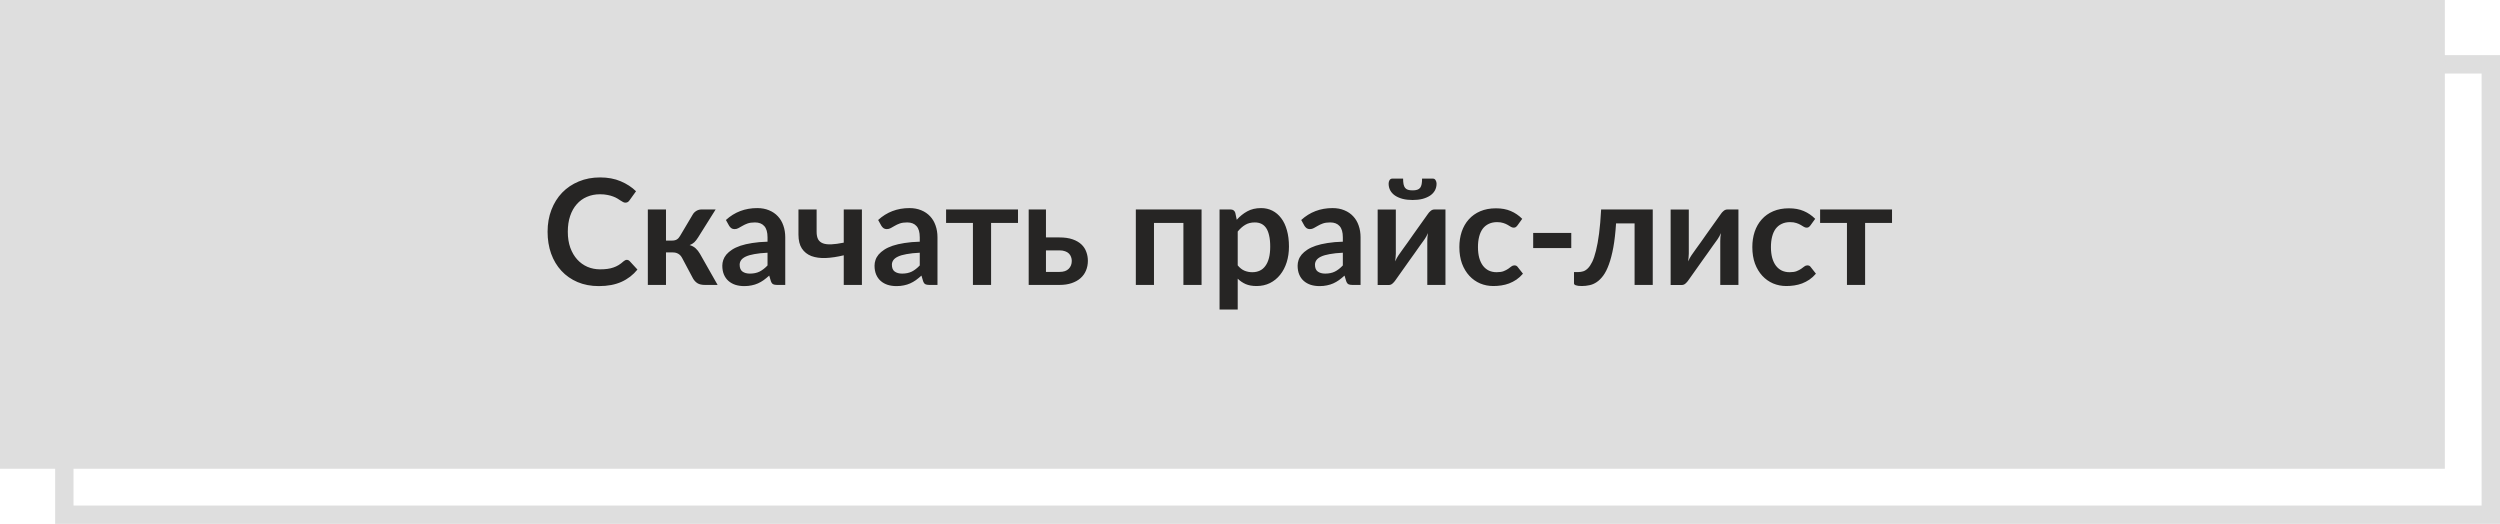
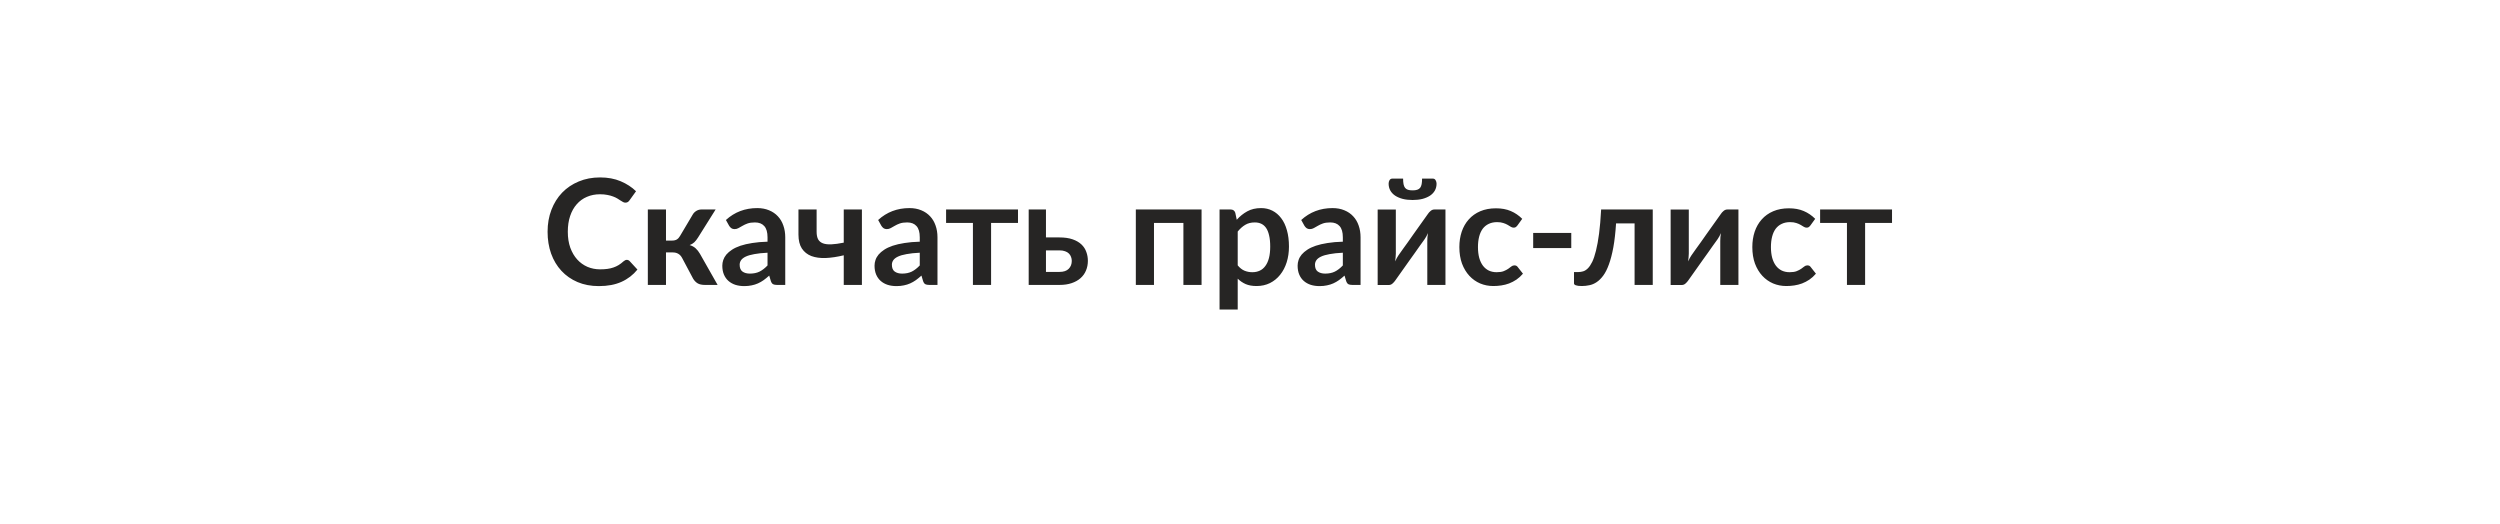
<svg xmlns="http://www.w3.org/2000/svg" width="272" height="57" viewBox="0 0 272 57" fill="none">
-   <rect y="-6.10352e-05" width="266" height="51" fill="#DEDEDE" />
-   <rect x="7" y="7" width="264" height="49" stroke="#DEDEDE" stroke-width="2" />
-   <path d="M68.193 28.272C68.31 28.272 68.414 28.317 68.505 28.408L69.353 29.328C68.884 29.909 68.305 30.355 67.617 30.664C66.934 30.973 66.113 31.128 65.153 31.128C64.294 31.128 63.521 30.981 62.833 30.688C62.15 30.395 61.566 29.987 61.081 29.464C60.596 28.941 60.222 28.317 59.961 27.592C59.705 26.867 59.577 26.075 59.577 25.216C59.577 24.347 59.716 23.552 59.993 22.832C60.27 22.107 60.66 21.483 61.161 20.96C61.668 20.437 62.27 20.032 62.969 19.744C63.668 19.451 64.441 19.304 65.289 19.304C66.132 19.304 66.878 19.443 67.529 19.72C68.185 19.997 68.742 20.36 69.201 20.808L68.481 21.808C68.438 21.872 68.382 21.928 68.313 21.976C68.249 22.024 68.158 22.048 68.041 22.048C67.961 22.048 67.878 22.027 67.793 21.984C67.708 21.936 67.614 21.88 67.513 21.816C67.412 21.747 67.294 21.672 67.161 21.592C67.028 21.512 66.873 21.44 66.697 21.376C66.521 21.307 66.316 21.251 66.081 21.208C65.852 21.16 65.585 21.136 65.281 21.136C64.764 21.136 64.289 21.229 63.857 21.416C63.43 21.597 63.062 21.864 62.753 22.216C62.444 22.563 62.204 22.989 62.033 23.496C61.862 23.997 61.777 24.571 61.777 25.216C61.777 25.867 61.868 26.445 62.049 26.952C62.236 27.459 62.486 27.885 62.801 28.232C63.116 28.579 63.486 28.845 63.913 29.032C64.34 29.213 64.798 29.304 65.289 29.304C65.582 29.304 65.846 29.288 66.081 29.256C66.321 29.224 66.54 29.173 66.737 29.104C66.94 29.035 67.129 28.947 67.305 28.84C67.486 28.728 67.665 28.592 67.841 28.432C67.894 28.384 67.95 28.347 68.009 28.32C68.068 28.288 68.129 28.272 68.193 28.272ZM75.388 23.312C75.484 23.157 75.615 23.032 75.78 22.936C75.945 22.84 76.121 22.792 76.308 22.792H77.86L75.948 25.84C75.814 26.053 75.678 26.227 75.54 26.36C75.401 26.488 75.233 26.589 75.036 26.664C75.302 26.744 75.521 26.864 75.692 27.024C75.862 27.179 76.017 27.376 76.156 27.616L78.076 31H76.708C76.361 31 76.092 30.941 75.9 30.824C75.708 30.707 75.545 30.539 75.412 30.32L74.204 28.048C74.097 27.851 73.959 27.704 73.788 27.608C73.623 27.512 73.428 27.464 73.204 27.464H72.46V31H70.484V22.792H72.46V26.176H73.1C73.324 26.176 73.502 26.136 73.636 26.056C73.775 25.971 73.892 25.843 73.988 25.672L75.388 23.312ZM83.507 27.496C82.937 27.523 82.457 27.573 82.067 27.648C81.678 27.717 81.366 27.808 81.131 27.92C80.897 28.032 80.729 28.163 80.627 28.312C80.526 28.461 80.475 28.624 80.475 28.8C80.475 29.147 80.577 29.395 80.779 29.544C80.987 29.693 81.257 29.768 81.587 29.768C81.993 29.768 82.342 29.696 82.635 29.552C82.934 29.403 83.225 29.179 83.507 28.88V27.496ZM78.979 23.936C79.923 23.072 81.059 22.64 82.387 22.64C82.867 22.64 83.297 22.72 83.675 22.88C84.054 23.035 84.374 23.253 84.635 23.536C84.897 23.813 85.094 24.147 85.227 24.536C85.366 24.925 85.435 25.352 85.435 25.816V31H84.539C84.353 31 84.209 30.973 84.107 30.92C84.006 30.861 83.926 30.747 83.867 30.576L83.691 29.984C83.483 30.171 83.281 30.336 83.083 30.48C82.886 30.619 82.681 30.736 82.467 30.832C82.254 30.928 82.025 31 81.779 31.048C81.539 31.101 81.273 31.128 80.979 31.128C80.633 31.128 80.313 31.083 80.019 30.992C79.726 30.896 79.473 30.755 79.259 30.568C79.046 30.381 78.881 30.149 78.763 29.872C78.646 29.595 78.587 29.272 78.587 28.904C78.587 28.696 78.622 28.491 78.691 28.288C78.761 28.08 78.873 27.883 79.027 27.696C79.187 27.509 79.393 27.333 79.643 27.168C79.894 27.003 80.201 26.859 80.563 26.736C80.931 26.613 81.358 26.515 81.843 26.44C82.329 26.36 82.883 26.312 83.507 26.296V25.816C83.507 25.267 83.39 24.861 83.155 24.6C82.921 24.333 82.582 24.2 82.139 24.2C81.819 24.2 81.553 24.237 81.339 24.312C81.131 24.387 80.947 24.472 80.787 24.568C80.627 24.659 80.481 24.741 80.347 24.816C80.219 24.891 80.075 24.928 79.915 24.928C79.777 24.928 79.659 24.893 79.563 24.824C79.467 24.749 79.39 24.664 79.331 24.568L78.979 23.936ZM93.776 22.792V31H91.8V27.776C91.096 27.947 90.443 28.045 89.84 28.072C89.238 28.093 88.715 28.021 88.272 27.856C87.835 27.685 87.491 27.411 87.24 27.032C86.995 26.653 86.872 26.149 86.872 25.52V22.792H88.848V25.216C88.848 25.552 88.902 25.824 89.008 26.032C89.12 26.235 89.294 26.381 89.528 26.472C89.768 26.563 90.075 26.6 90.448 26.584C90.822 26.568 91.272 26.507 91.8 26.4V22.792H93.776ZM100.07 27.496C99.499 27.523 99.019 27.573 98.63 27.648C98.24 27.717 97.928 27.808 97.694 27.92C97.459 28.032 97.291 28.163 97.19 28.312C97.088 28.461 97.038 28.624 97.038 28.8C97.038 29.147 97.139 29.395 97.342 29.544C97.55 29.693 97.819 29.768 98.15 29.768C98.555 29.768 98.904 29.696 99.198 29.552C99.496 29.403 99.787 29.179 100.07 28.88V27.496ZM95.542 23.936C96.486 23.072 97.622 22.64 98.95 22.64C99.43 22.64 99.859 22.72 100.238 22.88C100.616 23.035 100.936 23.253 101.198 23.536C101.459 23.813 101.656 24.147 101.79 24.536C101.928 24.925 101.998 25.352 101.998 25.816V31H101.102C100.915 31 100.771 30.973 100.67 30.92C100.568 30.861 100.488 30.747 100.43 30.576L100.254 29.984C100.046 30.171 99.843 30.336 99.646 30.48C99.448 30.619 99.243 30.736 99.03 30.832C98.817 30.928 98.587 31 98.342 31.048C98.102 31.101 97.835 31.128 97.542 31.128C97.195 31.128 96.875 31.083 96.582 30.992C96.288 30.896 96.035 30.755 95.822 30.568C95.609 30.381 95.443 30.149 95.326 29.872C95.209 29.595 95.15 29.272 95.15 28.904C95.15 28.696 95.184 28.491 95.254 28.288C95.323 28.08 95.435 27.883 95.59 27.696C95.75 27.509 95.955 27.333 96.206 27.168C96.457 27.003 96.763 26.859 97.126 26.736C97.494 26.613 97.921 26.515 98.406 26.44C98.891 26.36 99.446 26.312 100.07 26.296V25.816C100.07 25.267 99.953 24.861 99.718 24.6C99.483 24.333 99.144 24.2 98.702 24.2C98.382 24.2 98.115 24.237 97.902 24.312C97.694 24.387 97.51 24.472 97.35 24.568C97.19 24.659 97.043 24.741 96.91 24.816C96.782 24.891 96.638 24.928 96.478 24.928C96.339 24.928 96.222 24.893 96.126 24.824C96.03 24.749 95.953 24.664 95.894 24.568L95.542 23.936ZM110.758 24.256H107.83V31H105.854V24.256H102.934V22.792H110.758V24.256ZM115.273 29.584C115.721 29.584 116.055 29.472 116.273 29.248C116.497 29.024 116.609 28.736 116.609 28.384C116.609 28.235 116.583 28.091 116.529 27.952C116.481 27.813 116.404 27.691 116.297 27.584C116.191 27.477 116.052 27.395 115.881 27.336C115.711 27.272 115.505 27.24 115.265 27.24H113.801V29.584H115.273ZM115.257 25.832C115.828 25.832 116.311 25.901 116.705 26.04C117.1 26.179 117.42 26.365 117.665 26.6C117.911 26.835 118.087 27.107 118.193 27.416C118.305 27.72 118.361 28.04 118.361 28.376C118.361 28.76 118.292 29.115 118.153 29.44C118.02 29.76 117.82 30.037 117.553 30.272C117.292 30.501 116.969 30.68 116.585 30.808C116.207 30.936 115.772 31 115.281 31H111.921V22.792H113.801V25.832H115.257ZM130.73 31H128.754V24.256H125.554V31H123.578V22.792H130.73V31ZM134.663 28.872C134.887 29.144 135.13 29.336 135.391 29.448C135.658 29.56 135.946 29.616 136.255 29.616C136.554 29.616 136.823 29.56 137.063 29.448C137.303 29.336 137.506 29.165 137.671 28.936C137.842 28.707 137.972 28.419 138.063 28.072C138.154 27.72 138.199 27.307 138.199 26.832C138.199 26.352 138.159 25.947 138.079 25.616C138.004 25.28 137.895 25.008 137.751 24.8C137.607 24.592 137.431 24.44 137.223 24.344C137.02 24.248 136.788 24.2 136.527 24.2C136.116 24.2 135.767 24.288 135.479 24.464C135.191 24.635 134.919 24.877 134.663 25.192V28.872ZM134.559 23.912C134.895 23.533 135.276 23.227 135.703 22.992C136.13 22.757 136.631 22.64 137.207 22.64C137.655 22.64 138.063 22.733 138.431 22.92C138.804 23.107 139.124 23.379 139.391 23.736C139.663 24.088 139.871 24.525 140.015 25.048C140.164 25.565 140.239 26.16 140.239 26.832C140.239 27.445 140.156 28.013 139.991 28.536C139.826 29.059 139.588 29.512 139.279 29.896C138.975 30.28 138.604 30.581 138.167 30.8C137.735 31.013 137.25 31.12 136.711 31.12C136.252 31.12 135.86 31.051 135.535 30.912C135.21 30.768 134.919 30.571 134.663 30.32V33.68H132.687V22.792H133.895C134.151 22.792 134.319 22.912 134.399 23.152L134.559 23.912ZM146.101 27.496C145.53 27.523 145.05 27.573 144.661 27.648C144.272 27.717 143.96 27.808 143.725 27.92C143.49 28.032 143.322 28.163 143.221 28.312C143.12 28.461 143.069 28.624 143.069 28.8C143.069 29.147 143.17 29.395 143.373 29.544C143.581 29.693 143.85 29.768 144.181 29.768C144.586 29.768 144.936 29.696 145.229 29.552C145.528 29.403 145.818 29.179 146.101 28.88V27.496ZM141.573 23.936C142.517 23.072 143.653 22.64 144.981 22.64C145.461 22.64 145.89 22.72 146.269 22.88C146.648 23.035 146.968 23.253 147.229 23.536C147.49 23.813 147.688 24.147 147.821 24.536C147.96 24.925 148.029 25.352 148.029 25.816V31H147.133C146.946 31 146.802 30.973 146.701 30.92C146.6 30.861 146.52 30.747 146.461 30.576L146.285 29.984C146.077 30.171 145.874 30.336 145.677 30.48C145.48 30.619 145.274 30.736 145.061 30.832C144.848 30.928 144.618 31 144.373 31.048C144.133 31.101 143.866 31.128 143.573 31.128C143.226 31.128 142.906 31.083 142.613 30.992C142.32 30.896 142.066 30.755 141.853 30.568C141.64 30.381 141.474 30.149 141.357 29.872C141.24 29.595 141.181 29.272 141.181 28.904C141.181 28.696 141.216 28.491 141.285 28.288C141.354 28.08 141.466 27.883 141.621 27.696C141.781 27.509 141.986 27.333 142.237 27.168C142.488 27.003 142.794 26.859 143.157 26.736C143.525 26.613 143.952 26.515 144.437 26.44C144.922 26.36 145.477 26.312 146.101 26.296V25.816C146.101 25.267 145.984 24.861 145.749 24.6C145.514 24.333 145.176 24.2 144.733 24.2C144.413 24.2 144.146 24.237 143.933 24.312C143.725 24.387 143.541 24.472 143.381 24.568C143.221 24.659 143.074 24.741 142.941 24.816C142.813 24.891 142.669 24.928 142.509 24.928C142.37 24.928 142.253 24.893 142.157 24.824C142.061 24.749 141.984 24.664 141.925 24.568L141.573 23.936ZM157.266 22.792V31H155.29V26.208C155.29 26.085 155.295 25.952 155.306 25.808C155.322 25.659 155.341 25.509 155.362 25.36C155.255 25.605 155.138 25.821 155.01 26.008C154.999 26.019 154.946 26.093 154.85 26.232C154.754 26.365 154.629 26.539 154.474 26.752C154.325 26.965 154.154 27.208 153.962 27.48C153.77 27.747 153.575 28.019 153.378 28.296C152.914 28.952 152.389 29.693 151.802 30.52C151.727 30.632 151.629 30.741 151.506 30.848C151.389 30.955 151.253 31.008 151.098 31.008H149.89V22.8H151.866V27.592C151.866 27.715 151.858 27.851 151.842 28C151.831 28.144 151.815 28.291 151.794 28.44C151.911 28.179 152.029 27.963 152.146 27.792C152.151 27.781 152.202 27.709 152.298 27.576C152.394 27.443 152.517 27.269 152.666 27.056C152.821 26.843 152.994 26.603 153.186 26.336C153.378 26.064 153.573 25.787 153.77 25.504C154.234 24.848 154.762 24.107 155.354 23.28C155.429 23.163 155.527 23.053 155.65 22.952C155.773 22.845 155.911 22.792 156.066 22.792H157.266ZM153.69 20.712C153.887 20.712 154.053 20.691 154.186 20.648C154.319 20.605 154.426 20.536 154.506 20.44C154.586 20.339 154.642 20.205 154.674 20.04C154.706 19.875 154.722 19.672 154.722 19.432H155.89C156.029 19.432 156.13 19.491 156.194 19.608C156.263 19.72 156.298 19.845 156.298 19.984C156.298 20.256 156.237 20.504 156.114 20.728C155.991 20.947 155.815 21.133 155.586 21.288C155.357 21.437 155.082 21.555 154.762 21.64C154.442 21.72 154.085 21.76 153.69 21.76C153.295 21.76 152.938 21.72 152.618 21.64C152.298 21.555 152.023 21.437 151.794 21.288C151.565 21.133 151.389 20.947 151.266 20.728C151.143 20.504 151.082 20.256 151.082 19.984C151.082 19.845 151.114 19.72 151.178 19.608C151.247 19.491 151.351 19.432 151.49 19.432H152.658C152.658 19.672 152.674 19.875 152.706 20.04C152.738 20.205 152.794 20.339 152.874 20.44C152.954 20.536 153.058 20.605 153.186 20.648C153.319 20.691 153.487 20.712 153.69 20.712ZM165.098 24.528C165.04 24.603 164.981 24.661 164.922 24.704C164.869 24.747 164.789 24.768 164.682 24.768C164.581 24.768 164.482 24.739 164.386 24.68C164.29 24.616 164.176 24.547 164.042 24.472C163.909 24.392 163.749 24.323 163.562 24.264C163.381 24.2 163.154 24.168 162.882 24.168C162.536 24.168 162.232 24.232 161.97 24.36C161.709 24.483 161.49 24.661 161.314 24.896C161.144 25.131 161.016 25.416 160.93 25.752C160.845 26.083 160.802 26.459 160.802 26.88C160.802 27.317 160.848 27.707 160.938 28.048C161.034 28.389 161.17 28.677 161.346 28.912C161.522 29.141 161.736 29.317 161.986 29.44C162.237 29.557 162.52 29.616 162.834 29.616C163.149 29.616 163.402 29.579 163.594 29.504C163.792 29.424 163.957 29.339 164.09 29.248C164.224 29.152 164.338 29.067 164.434 28.992C164.536 28.912 164.648 28.872 164.77 28.872C164.93 28.872 165.05 28.933 165.13 29.056L165.698 29.776C165.48 30.032 165.242 30.248 164.986 30.424C164.73 30.595 164.464 30.733 164.186 30.84C163.914 30.941 163.632 31.013 163.338 31.056C163.05 31.099 162.762 31.12 162.474 31.12C161.968 31.12 161.49 31.027 161.042 30.84C160.594 30.648 160.202 30.371 159.866 30.008C159.53 29.645 159.264 29.203 159.066 28.68C158.874 28.152 158.778 27.552 158.778 26.88C158.778 26.277 158.864 25.72 159.034 25.208C159.21 24.691 159.466 24.245 159.802 23.872C160.138 23.493 160.554 23.197 161.05 22.984C161.546 22.771 162.117 22.664 162.762 22.664C163.376 22.664 163.912 22.763 164.37 22.96C164.834 23.157 165.25 23.44 165.618 23.808L165.098 24.528ZM166.81 25.344H170.954V26.992H166.81V25.344ZM179.819 31H177.843V24.304H175.827C175.763 25.312 175.664 26.181 175.531 26.912C175.397 27.637 175.237 28.253 175.051 28.76C174.869 29.267 174.664 29.675 174.435 29.984C174.211 30.288 173.971 30.525 173.715 30.696C173.459 30.867 173.195 30.979 172.923 31.032C172.651 31.091 172.376 31.12 172.099 31.12C171.805 31.12 171.589 31.093 171.451 31.04C171.317 30.992 171.251 30.923 171.251 30.832V29.6H171.723C171.899 29.6 172.075 29.573 172.251 29.52C172.427 29.467 172.597 29.357 172.763 29.192C172.928 29.027 173.085 28.792 173.235 28.488C173.384 28.179 173.52 27.773 173.643 27.272C173.771 26.765 173.883 26.147 173.979 25.416C174.075 24.685 174.149 23.811 174.203 22.792H179.819V31ZM189.141 22.792V31H187.165V26.208C187.165 26.085 187.17 25.952 187.181 25.808C187.197 25.659 187.216 25.509 187.237 25.36C187.13 25.605 187.013 25.821 186.885 26.008C186.874 26.019 186.821 26.093 186.725 26.232C186.629 26.365 186.504 26.539 186.349 26.752C186.2 26.965 186.029 27.208 185.837 27.48C185.645 27.747 185.45 28.019 185.253 28.296C184.789 28.952 184.264 29.693 183.677 30.52C183.602 30.632 183.504 30.741 183.381 30.848C183.264 30.955 183.128 31.008 182.973 31.008H181.765V22.8H183.741V27.592C183.741 27.715 183.733 27.851 183.717 28C183.706 28.144 183.69 28.291 183.669 28.44C183.786 28.179 183.904 27.963 184.021 27.792C184.026 27.781 184.077 27.709 184.173 27.576C184.269 27.443 184.392 27.269 184.541 27.056C184.696 26.843 184.869 26.603 185.061 26.336C185.253 26.064 185.448 25.787 185.645 25.504C186.109 24.848 186.637 24.107 187.229 23.28C187.304 23.163 187.402 23.053 187.525 22.952C187.648 22.845 187.786 22.792 187.941 22.792H189.141ZM196.973 24.528C196.915 24.603 196.856 24.661 196.797 24.704C196.744 24.747 196.664 24.768 196.557 24.768C196.456 24.768 196.357 24.739 196.261 24.68C196.165 24.616 196.051 24.547 195.917 24.472C195.784 24.392 195.624 24.323 195.437 24.264C195.256 24.2 195.029 24.168 194.757 24.168C194.411 24.168 194.107 24.232 193.845 24.36C193.584 24.483 193.365 24.661 193.189 24.896C193.019 25.131 192.891 25.416 192.805 25.752C192.72 26.083 192.677 26.459 192.677 26.88C192.677 27.317 192.723 27.707 192.813 28.048C192.909 28.389 193.045 28.677 193.221 28.912C193.397 29.141 193.611 29.317 193.861 29.44C194.112 29.557 194.395 29.616 194.709 29.616C195.024 29.616 195.277 29.579 195.469 29.504C195.667 29.424 195.832 29.339 195.965 29.248C196.099 29.152 196.213 29.067 196.309 28.992C196.411 28.912 196.523 28.872 196.645 28.872C196.805 28.872 196.925 28.933 197.005 29.056L197.573 29.776C197.355 30.032 197.117 30.248 196.861 30.424C196.605 30.595 196.339 30.733 196.061 30.84C195.789 30.941 195.507 31.013 195.213 31.056C194.925 31.099 194.637 31.12 194.349 31.12C193.843 31.12 193.365 31.027 192.917 30.84C192.469 30.648 192.077 30.371 191.741 30.008C191.405 29.645 191.139 29.203 190.941 28.68C190.749 28.152 190.653 27.552 190.653 26.88C190.653 26.277 190.739 25.72 190.909 25.208C191.085 24.691 191.341 24.245 191.677 23.872C192.013 23.493 192.429 23.197 192.925 22.984C193.421 22.771 193.992 22.664 194.637 22.664C195.251 22.664 195.787 22.763 196.245 22.96C196.709 23.157 197.125 23.44 197.493 23.808L196.973 24.528ZM205.852 24.256H202.924V31H200.948V24.256H198.028V22.792H205.852V24.256Z" fill="#262524" />
+   <path d="M68.193 28.272C68.31 28.272 68.414 28.317 68.505 28.408L69.353 29.328C68.884 29.909 68.305 30.355 67.617 30.664C66.934 30.973 66.113 31.128 65.153 31.128C64.294 31.128 63.521 30.981 62.833 30.688C62.15 30.395 61.566 29.987 61.081 29.464C60.596 28.941 60.222 28.317 59.961 27.592C59.705 26.867 59.577 26.075 59.577 25.216C59.577 24.347 59.716 23.552 59.993 22.832C60.27 22.107 60.66 21.483 61.161 20.96C61.668 20.437 62.27 20.032 62.969 19.744C63.668 19.451 64.441 19.304 65.289 19.304C66.132 19.304 66.878 19.443 67.529 19.72C68.185 19.997 68.742 20.36 69.201 20.808L68.481 21.808C68.438 21.872 68.382 21.928 68.313 21.976C68.249 22.024 68.158 22.048 68.041 22.048C67.961 22.048 67.878 22.027 67.793 21.984C67.708 21.936 67.614 21.88 67.513 21.816C67.412 21.747 67.294 21.672 67.161 21.592C67.028 21.512 66.873 21.44 66.697 21.376C66.521 21.307 66.316 21.251 66.081 21.208C65.852 21.16 65.585 21.136 65.281 21.136C64.764 21.136 64.289 21.229 63.857 21.416C63.43 21.597 63.062 21.864 62.753 22.216C62.444 22.563 62.204 22.989 62.033 23.496C61.862 23.997 61.777 24.571 61.777 25.216C61.777 25.867 61.868 26.445 62.049 26.952C62.236 27.459 62.486 27.885 62.801 28.232C63.116 28.579 63.486 28.845 63.913 29.032C64.34 29.213 64.798 29.304 65.289 29.304C65.582 29.304 65.846 29.288 66.081 29.256C66.321 29.224 66.54 29.173 66.737 29.104C66.94 29.035 67.129 28.947 67.305 28.84C67.486 28.728 67.665 28.592 67.841 28.432C67.894 28.384 67.95 28.347 68.009 28.32C68.068 28.288 68.129 28.272 68.193 28.272ZM75.388 23.312C75.484 23.157 75.615 23.032 75.78 22.936C75.945 22.84 76.121 22.792 76.308 22.792H77.86L75.948 25.84C75.814 26.053 75.678 26.227 75.54 26.36C75.401 26.488 75.233 26.589 75.036 26.664C75.302 26.744 75.521 26.864 75.692 27.024C75.862 27.179 76.017 27.376 76.156 27.616L78.076 31H76.708C76.361 31 76.092 30.941 75.9 30.824C75.708 30.707 75.545 30.539 75.412 30.32L74.204 28.048C74.097 27.851 73.959 27.704 73.788 27.608C73.623 27.512 73.428 27.464 73.204 27.464H72.46V31H70.484V22.792H72.46V26.176H73.1C73.324 26.176 73.502 26.136 73.636 26.056C73.775 25.971 73.892 25.843 73.988 25.672L75.388 23.312ZM83.507 27.496C82.937 27.523 82.457 27.573 82.067 27.648C81.678 27.717 81.366 27.808 81.131 27.92C80.897 28.032 80.729 28.163 80.627 28.312C80.526 28.461 80.475 28.624 80.475 28.8C80.475 29.147 80.577 29.395 80.779 29.544C80.987 29.693 81.257 29.768 81.587 29.768C81.993 29.768 82.342 29.696 82.635 29.552C82.934 29.403 83.225 29.179 83.507 28.88V27.496ZM78.979 23.936C79.923 23.072 81.059 22.64 82.387 22.64C82.867 22.64 83.297 22.72 83.675 22.88C84.054 23.035 84.374 23.253 84.635 23.536C84.897 23.813 85.094 24.147 85.227 24.536C85.366 24.925 85.435 25.352 85.435 25.816V31H84.539C84.353 31 84.209 30.973 84.107 30.92C84.006 30.861 83.926 30.747 83.867 30.576L83.691 29.984C83.483 30.171 83.281 30.336 83.083 30.48C82.886 30.619 82.681 30.736 82.467 30.832C82.254 30.928 82.025 31 81.779 31.048C81.539 31.101 81.273 31.128 80.979 31.128C80.633 31.128 80.313 31.083 80.019 30.992C79.726 30.896 79.473 30.755 79.259 30.568C79.046 30.381 78.881 30.149 78.763 29.872C78.646 29.595 78.587 29.272 78.587 28.904C78.587 28.696 78.622 28.491 78.691 28.288C78.761 28.08 78.873 27.883 79.027 27.696C79.187 27.509 79.393 27.333 79.643 27.168C79.894 27.003 80.201 26.859 80.563 26.736C80.931 26.613 81.358 26.515 81.843 26.44C82.329 26.36 82.883 26.312 83.507 26.296V25.816C83.507 25.267 83.39 24.861 83.155 24.6C82.921 24.333 82.582 24.2 82.139 24.2C81.819 24.2 81.553 24.237 81.339 24.312C81.131 24.387 80.947 24.472 80.787 24.568C80.627 24.659 80.481 24.741 80.347 24.816C80.219 24.891 80.075 24.928 79.915 24.928C79.777 24.928 79.659 24.893 79.563 24.824C79.467 24.749 79.39 24.664 79.331 24.568L78.979 23.936ZM93.776 22.792V31H91.8V27.776C91.096 27.947 90.443 28.045 89.84 28.072C89.238 28.093 88.715 28.021 88.272 27.856C87.835 27.685 87.491 27.411 87.24 27.032C86.995 26.653 86.872 26.149 86.872 25.52V22.792H88.848V25.216C88.848 25.552 88.902 25.824 89.008 26.032C89.12 26.235 89.294 26.381 89.528 26.472C89.768 26.563 90.075 26.6 90.448 26.584C90.822 26.568 91.272 26.507 91.8 26.4V22.792H93.776ZM100.07 27.496C99.499 27.523 99.019 27.573 98.63 27.648C98.24 27.717 97.928 27.808 97.694 27.92C97.459 28.032 97.291 28.163 97.19 28.312C97.088 28.461 97.038 28.624 97.038 28.8C97.038 29.147 97.139 29.395 97.342 29.544C97.55 29.693 97.819 29.768 98.15 29.768C98.555 29.768 98.904 29.696 99.198 29.552C99.496 29.403 99.787 29.179 100.07 28.88V27.496ZM95.542 23.936C96.486 23.072 97.622 22.64 98.95 22.64C99.43 22.64 99.859 22.72 100.238 22.88C100.616 23.035 100.936 23.253 101.198 23.536C101.459 23.813 101.656 24.147 101.79 24.536C101.928 24.925 101.998 25.352 101.998 25.816V31H101.102C100.915 31 100.771 30.973 100.67 30.92C100.568 30.861 100.488 30.747 100.43 30.576L100.254 29.984C100.046 30.171 99.843 30.336 99.646 30.48C99.448 30.619 99.243 30.736 99.03 30.832C98.817 30.928 98.587 31 98.342 31.048C98.102 31.101 97.835 31.128 97.542 31.128C97.195 31.128 96.875 31.083 96.582 30.992C96.288 30.896 96.035 30.755 95.822 30.568C95.609 30.381 95.443 30.149 95.326 29.872C95.209 29.595 95.15 29.272 95.15 28.904C95.15 28.696 95.184 28.491 95.254 28.288C95.323 28.08 95.435 27.883 95.59 27.696C95.75 27.509 95.955 27.333 96.206 27.168C96.457 27.003 96.763 26.859 97.126 26.736C97.494 26.613 97.921 26.515 98.406 26.44C98.891 26.36 99.446 26.312 100.07 26.296V25.816C100.07 25.267 99.953 24.861 99.718 24.6C99.483 24.333 99.144 24.2 98.702 24.2C98.382 24.2 98.115 24.237 97.902 24.312C97.694 24.387 97.51 24.472 97.35 24.568C97.19 24.659 97.043 24.741 96.91 24.816C96.782 24.891 96.638 24.928 96.478 24.928C96.339 24.928 96.222 24.893 96.126 24.824C96.03 24.749 95.953 24.664 95.894 24.568L95.542 23.936ZM110.758 24.256H107.83V31H105.854V24.256H102.934V22.792H110.758V24.256ZM115.273 29.584C115.721 29.584 116.055 29.472 116.273 29.248C116.497 29.024 116.609 28.736 116.609 28.384C116.609 28.235 116.583 28.091 116.529 27.952C116.481 27.813 116.404 27.691 116.297 27.584C116.191 27.477 116.052 27.395 115.881 27.336C115.711 27.272 115.505 27.24 115.265 27.24H113.801V29.584H115.273ZM115.257 25.832C115.828 25.832 116.311 25.901 116.705 26.04C117.1 26.179 117.42 26.365 117.665 26.6C117.911 26.835 118.087 27.107 118.193 27.416C118.305 27.72 118.361 28.04 118.361 28.376C118.361 28.76 118.292 29.115 118.153 29.44C118.02 29.76 117.82 30.037 117.553 30.272C117.292 30.501 116.969 30.68 116.585 30.808C116.207 30.936 115.772 31 115.281 31H111.921V22.792H113.801V25.832H115.257ZM130.73 31H128.754V24.256H125.554V31H123.578V22.792H130.73V31ZM134.663 28.872C134.887 29.144 135.13 29.336 135.391 29.448C135.658 29.56 135.946 29.616 136.255 29.616C136.554 29.616 136.823 29.56 137.063 29.448C137.303 29.336 137.506 29.165 137.671 28.936C137.842 28.707 137.972 28.419 138.063 28.072C138.154 27.72 138.199 27.307 138.199 26.832C138.199 26.352 138.159 25.947 138.079 25.616C138.004 25.28 137.895 25.008 137.751 24.8C137.607 24.592 137.431 24.44 137.223 24.344C137.02 24.248 136.788 24.2 136.527 24.2C136.116 24.2 135.767 24.288 135.479 24.464C135.191 24.635 134.919 24.877 134.663 25.192V28.872ZM134.559 23.912C134.895 23.533 135.276 23.227 135.703 22.992C136.13 22.757 136.631 22.64 137.207 22.64C137.655 22.64 138.063 22.733 138.431 22.92C138.804 23.107 139.124 23.379 139.391 23.736C139.663 24.088 139.871 24.525 140.015 25.048C140.164 25.565 140.239 26.16 140.239 26.832C140.239 27.445 140.156 28.013 139.991 28.536C139.826 29.059 139.588 29.512 139.279 29.896C138.975 30.28 138.604 30.581 138.167 30.8C137.735 31.013 137.25 31.12 136.711 31.12C136.252 31.12 135.86 31.051 135.535 30.912C135.21 30.768 134.919 30.571 134.663 30.32V33.68H132.687V22.792H133.895C134.151 22.792 134.319 22.912 134.399 23.152L134.559 23.912ZM146.101 27.496C145.53 27.523 145.05 27.573 144.661 27.648C144.272 27.717 143.96 27.808 143.725 27.92C143.49 28.032 143.322 28.163 143.221 28.312C143.12 28.461 143.069 28.624 143.069 28.8C143.069 29.147 143.17 29.395 143.373 29.544C143.581 29.693 143.85 29.768 144.181 29.768C144.586 29.768 144.936 29.696 145.229 29.552C145.528 29.403 145.818 29.179 146.101 28.88V27.496ZM141.573 23.936C142.517 23.072 143.653 22.64 144.981 22.64C145.461 22.64 145.89 22.72 146.269 22.88C146.648 23.035 146.968 23.253 147.229 23.536C147.49 23.813 147.688 24.147 147.821 24.536C147.96 24.925 148.029 25.352 148.029 25.816V31H147.133C146.946 31 146.802 30.973 146.701 30.92C146.6 30.861 146.52 30.747 146.461 30.576L146.285 29.984C146.077 30.171 145.874 30.336 145.677 30.48C145.48 30.619 145.274 30.736 145.061 30.832C144.848 30.928 144.618 31 144.373 31.048C144.133 31.101 143.866 31.128 143.573 31.128C143.226 31.128 142.906 31.083 142.613 30.992C142.32 30.896 142.066 30.755 141.853 30.568C141.64 30.381 141.474 30.149 141.357 29.872C141.24 29.595 141.181 29.272 141.181 28.904C141.181 28.696 141.216 28.491 141.285 28.288C141.354 28.08 141.466 27.883 141.621 27.696C141.781 27.509 141.986 27.333 142.237 27.168C142.488 27.003 142.794 26.859 143.157 26.736C143.525 26.613 143.952 26.515 144.437 26.44C144.922 26.36 145.477 26.312 146.101 26.296V25.816C146.101 25.267 145.984 24.861 145.749 24.6C145.514 24.333 145.176 24.2 144.733 24.2C144.413 24.2 144.146 24.237 143.933 24.312C143.725 24.387 143.541 24.472 143.381 24.568C143.221 24.659 143.074 24.741 142.941 24.816C142.813 24.891 142.669 24.928 142.509 24.928C142.37 24.928 142.253 24.893 142.157 24.824C142.061 24.749 141.984 24.664 141.925 24.568L141.573 23.936ZM157.266 22.792V31H155.29V26.208C155.29 26.085 155.295 25.952 155.306 25.808C155.322 25.659 155.341 25.509 155.362 25.36C155.255 25.605 155.138 25.821 155.01 26.008C154.999 26.019 154.946 26.093 154.85 26.232C154.754 26.365 154.629 26.539 154.474 26.752C154.325 26.965 154.154 27.208 153.962 27.48C153.77 27.747 153.575 28.019 153.378 28.296C152.914 28.952 152.389 29.693 151.802 30.52C151.727 30.632 151.629 30.741 151.506 30.848C151.389 30.955 151.253 31.008 151.098 31.008H149.89V22.8H151.866V27.592C151.866 27.715 151.858 27.851 151.842 28C151.831 28.144 151.815 28.291 151.794 28.44C151.911 28.179 152.029 27.963 152.146 27.792C152.151 27.781 152.202 27.709 152.298 27.576C152.394 27.443 152.517 27.269 152.666 27.056C152.821 26.843 152.994 26.603 153.186 26.336C153.378 26.064 153.573 25.787 153.77 25.504C154.234 24.848 154.762 24.107 155.354 23.28C155.429 23.163 155.527 23.053 155.65 22.952C155.773 22.845 155.911 22.792 156.066 22.792H157.266ZM153.69 20.712C153.887 20.712 154.053 20.691 154.186 20.648C154.319 20.605 154.426 20.536 154.506 20.44C154.586 20.339 154.642 20.205 154.674 20.04C154.706 19.875 154.722 19.672 154.722 19.432H155.89C156.029 19.432 156.13 19.491 156.194 19.608C156.263 19.72 156.298 19.845 156.298 19.984C156.298 20.256 156.237 20.504 156.114 20.728C155.991 20.947 155.815 21.133 155.586 21.288C155.357 21.437 155.082 21.555 154.762 21.64C154.442 21.72 154.085 21.76 153.69 21.76C153.295 21.76 152.938 21.72 152.618 21.64C152.298 21.555 152.023 21.437 151.794 21.288C151.565 21.133 151.389 20.947 151.266 20.728C151.143 20.504 151.082 20.256 151.082 19.984C151.082 19.845 151.114 19.72 151.178 19.608C151.247 19.491 151.351 19.432 151.49 19.432H152.658C152.658 19.672 152.674 19.875 152.706 20.04C152.738 20.205 152.794 20.339 152.874 20.44C152.954 20.536 153.058 20.605 153.186 20.648C153.319 20.691 153.487 20.712 153.69 20.712ZM165.098 24.528C165.04 24.603 164.981 24.661 164.922 24.704C164.869 24.747 164.789 24.768 164.682 24.768C164.581 24.768 164.482 24.739 164.386 24.68C164.29 24.616 164.176 24.547 164.042 24.472C163.909 24.392 163.749 24.323 163.562 24.264C163.381 24.2 163.154 24.168 162.882 24.168C162.536 24.168 162.232 24.232 161.97 24.36C161.709 24.483 161.49 24.661 161.314 24.896C161.144 25.131 161.016 25.416 160.93 25.752C160.845 26.083 160.802 26.459 160.802 26.88C160.802 27.317 160.848 27.707 160.938 28.048C161.034 28.389 161.17 28.677 161.346 28.912C161.522 29.141 161.736 29.317 161.986 29.44C162.237 29.557 162.52 29.616 162.834 29.616C163.149 29.616 163.402 29.579 163.594 29.504C163.792 29.424 163.957 29.339 164.09 29.248C164.224 29.152 164.338 29.067 164.434 28.992C164.536 28.912 164.648 28.872 164.77 28.872C164.93 28.872 165.05 28.933 165.13 29.056L165.698 29.776C165.48 30.032 165.242 30.248 164.986 30.424C164.73 30.595 164.464 30.733 164.186 30.84C163.914 30.941 163.632 31.013 163.338 31.056C163.05 31.099 162.762 31.12 162.474 31.12C161.968 31.12 161.49 31.027 161.042 30.84C160.594 30.648 160.202 30.371 159.866 30.008C159.53 29.645 159.264 29.203 159.066 28.68C158.874 28.152 158.778 27.552 158.778 26.88C158.778 26.277 158.864 25.72 159.034 25.208C159.21 24.691 159.466 24.245 159.802 23.872C160.138 23.493 160.554 23.197 161.05 22.984C161.546 22.771 162.117 22.664 162.762 22.664C163.376 22.664 163.912 22.763 164.37 22.96C164.834 23.157 165.25 23.44 165.618 23.808L165.098 24.528ZM166.81 25.344H170.954V26.992H166.81V25.344ZM179.819 31H177.843V24.304H175.827C175.763 25.312 175.664 26.181 175.531 26.912C175.397 27.637 175.237 28.253 175.051 28.76C174.869 29.267 174.664 29.675 174.435 29.984C174.211 30.288 173.971 30.525 173.715 30.696C173.459 30.867 173.195 30.979 172.923 31.032C172.651 31.091 172.376 31.12 172.099 31.12C171.805 31.12 171.589 31.093 171.451 31.04C171.317 30.992 171.251 30.923 171.251 30.832V29.6H171.723C171.899 29.6 172.075 29.573 172.251 29.52C172.427 29.467 172.597 29.357 172.763 29.192C172.928 29.027 173.085 28.792 173.235 28.488C173.384 28.179 173.52 27.773 173.643 27.272C173.771 26.765 173.883 26.147 173.979 25.416C174.075 24.685 174.149 23.811 174.203 22.792H179.819V31ZM189.141 22.792V31H187.165V26.208C187.165 26.085 187.17 25.952 187.181 25.808C187.197 25.659 187.216 25.509 187.237 25.36C187.13 25.605 187.013 25.821 186.885 26.008C186.874 26.019 186.821 26.093 186.725 26.232C186.629 26.365 186.504 26.539 186.349 26.752C186.2 26.965 186.029 27.208 185.837 27.48C185.645 27.747 185.45 28.019 185.253 28.296C184.789 28.952 184.264 29.693 183.677 30.52C183.602 30.632 183.504 30.741 183.381 30.848C183.264 30.955 183.128 31.008 182.973 31.008H181.765V22.8H183.741V27.592C183.741 27.715 183.733 27.851 183.717 28C183.706 28.144 183.69 28.291 183.669 28.44C183.786 28.179 183.904 27.963 184.021 27.792C184.269 27.443 184.392 27.269 184.541 27.056C184.696 26.843 184.869 26.603 185.061 26.336C185.253 26.064 185.448 25.787 185.645 25.504C186.109 24.848 186.637 24.107 187.229 23.28C187.304 23.163 187.402 23.053 187.525 22.952C187.648 22.845 187.786 22.792 187.941 22.792H189.141ZM196.973 24.528C196.915 24.603 196.856 24.661 196.797 24.704C196.744 24.747 196.664 24.768 196.557 24.768C196.456 24.768 196.357 24.739 196.261 24.68C196.165 24.616 196.051 24.547 195.917 24.472C195.784 24.392 195.624 24.323 195.437 24.264C195.256 24.2 195.029 24.168 194.757 24.168C194.411 24.168 194.107 24.232 193.845 24.36C193.584 24.483 193.365 24.661 193.189 24.896C193.019 25.131 192.891 25.416 192.805 25.752C192.72 26.083 192.677 26.459 192.677 26.88C192.677 27.317 192.723 27.707 192.813 28.048C192.909 28.389 193.045 28.677 193.221 28.912C193.397 29.141 193.611 29.317 193.861 29.44C194.112 29.557 194.395 29.616 194.709 29.616C195.024 29.616 195.277 29.579 195.469 29.504C195.667 29.424 195.832 29.339 195.965 29.248C196.099 29.152 196.213 29.067 196.309 28.992C196.411 28.912 196.523 28.872 196.645 28.872C196.805 28.872 196.925 28.933 197.005 29.056L197.573 29.776C197.355 30.032 197.117 30.248 196.861 30.424C196.605 30.595 196.339 30.733 196.061 30.84C195.789 30.941 195.507 31.013 195.213 31.056C194.925 31.099 194.637 31.12 194.349 31.12C193.843 31.12 193.365 31.027 192.917 30.84C192.469 30.648 192.077 30.371 191.741 30.008C191.405 29.645 191.139 29.203 190.941 28.68C190.749 28.152 190.653 27.552 190.653 26.88C190.653 26.277 190.739 25.72 190.909 25.208C191.085 24.691 191.341 24.245 191.677 23.872C192.013 23.493 192.429 23.197 192.925 22.984C193.421 22.771 193.992 22.664 194.637 22.664C195.251 22.664 195.787 22.763 196.245 22.96C196.709 23.157 197.125 23.44 197.493 23.808L196.973 24.528ZM205.852 24.256H202.924V31H200.948V24.256H198.028V22.792H205.852V24.256Z" fill="#262524" />
</svg>